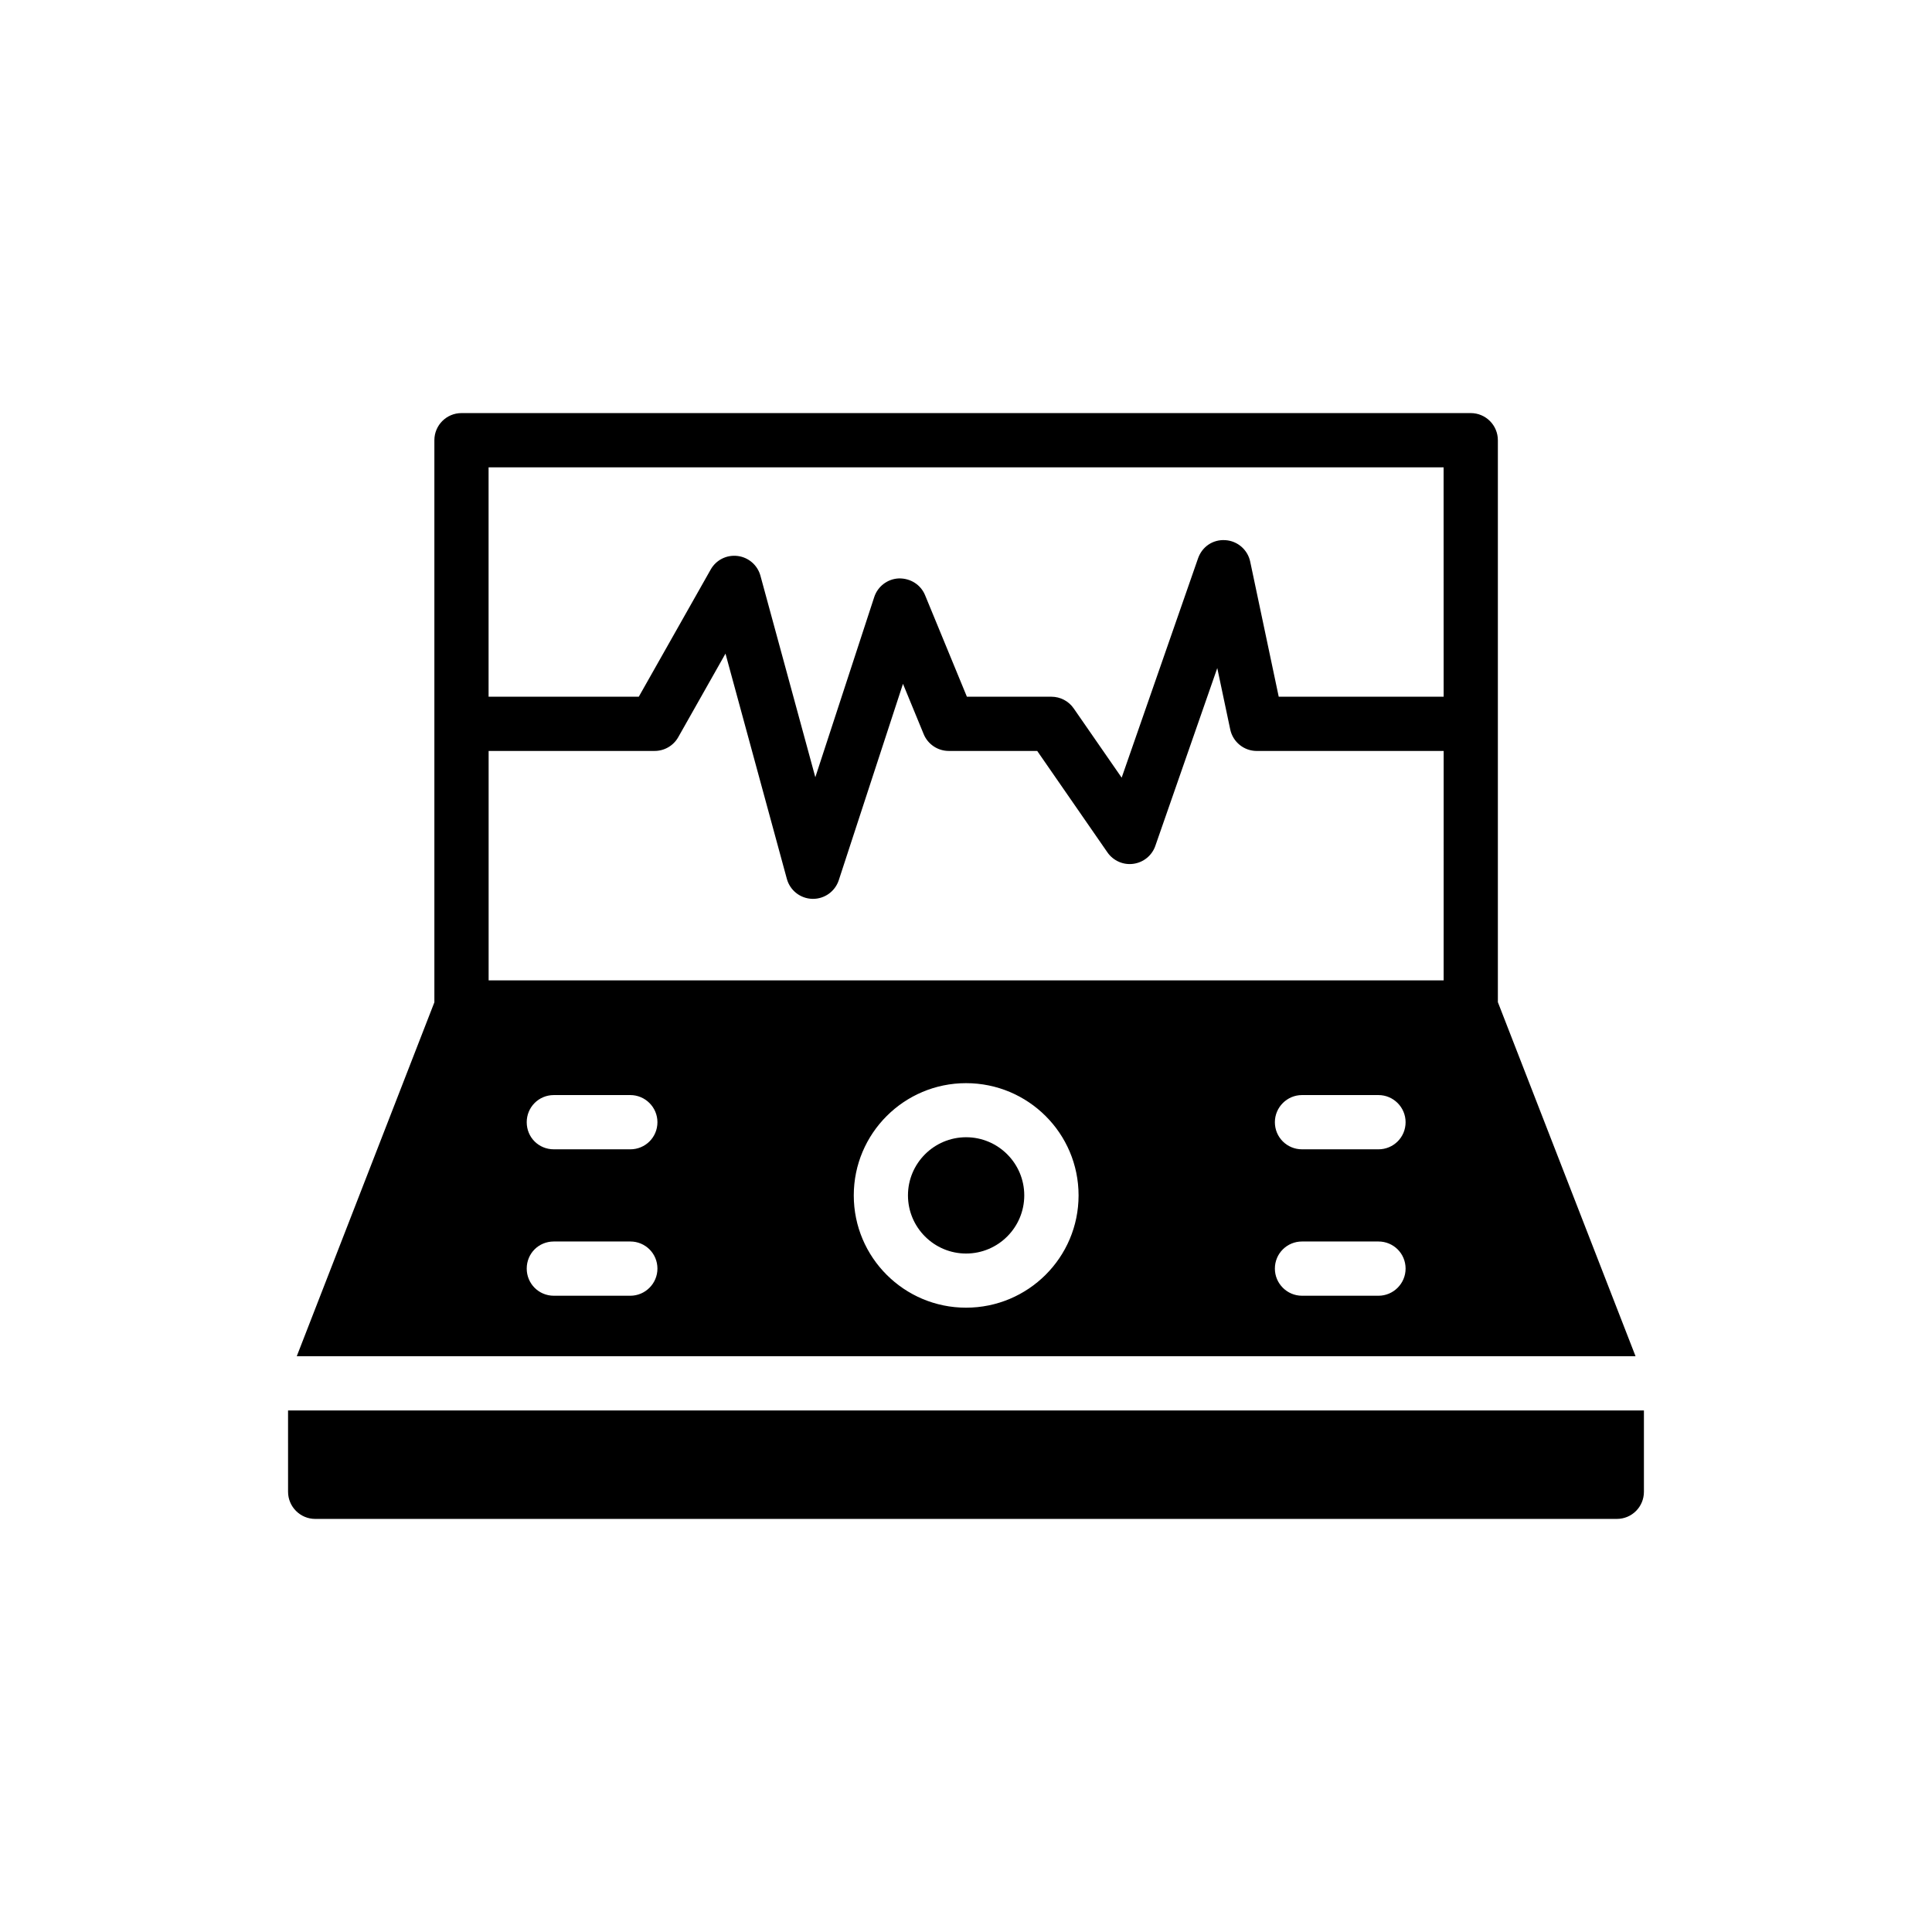
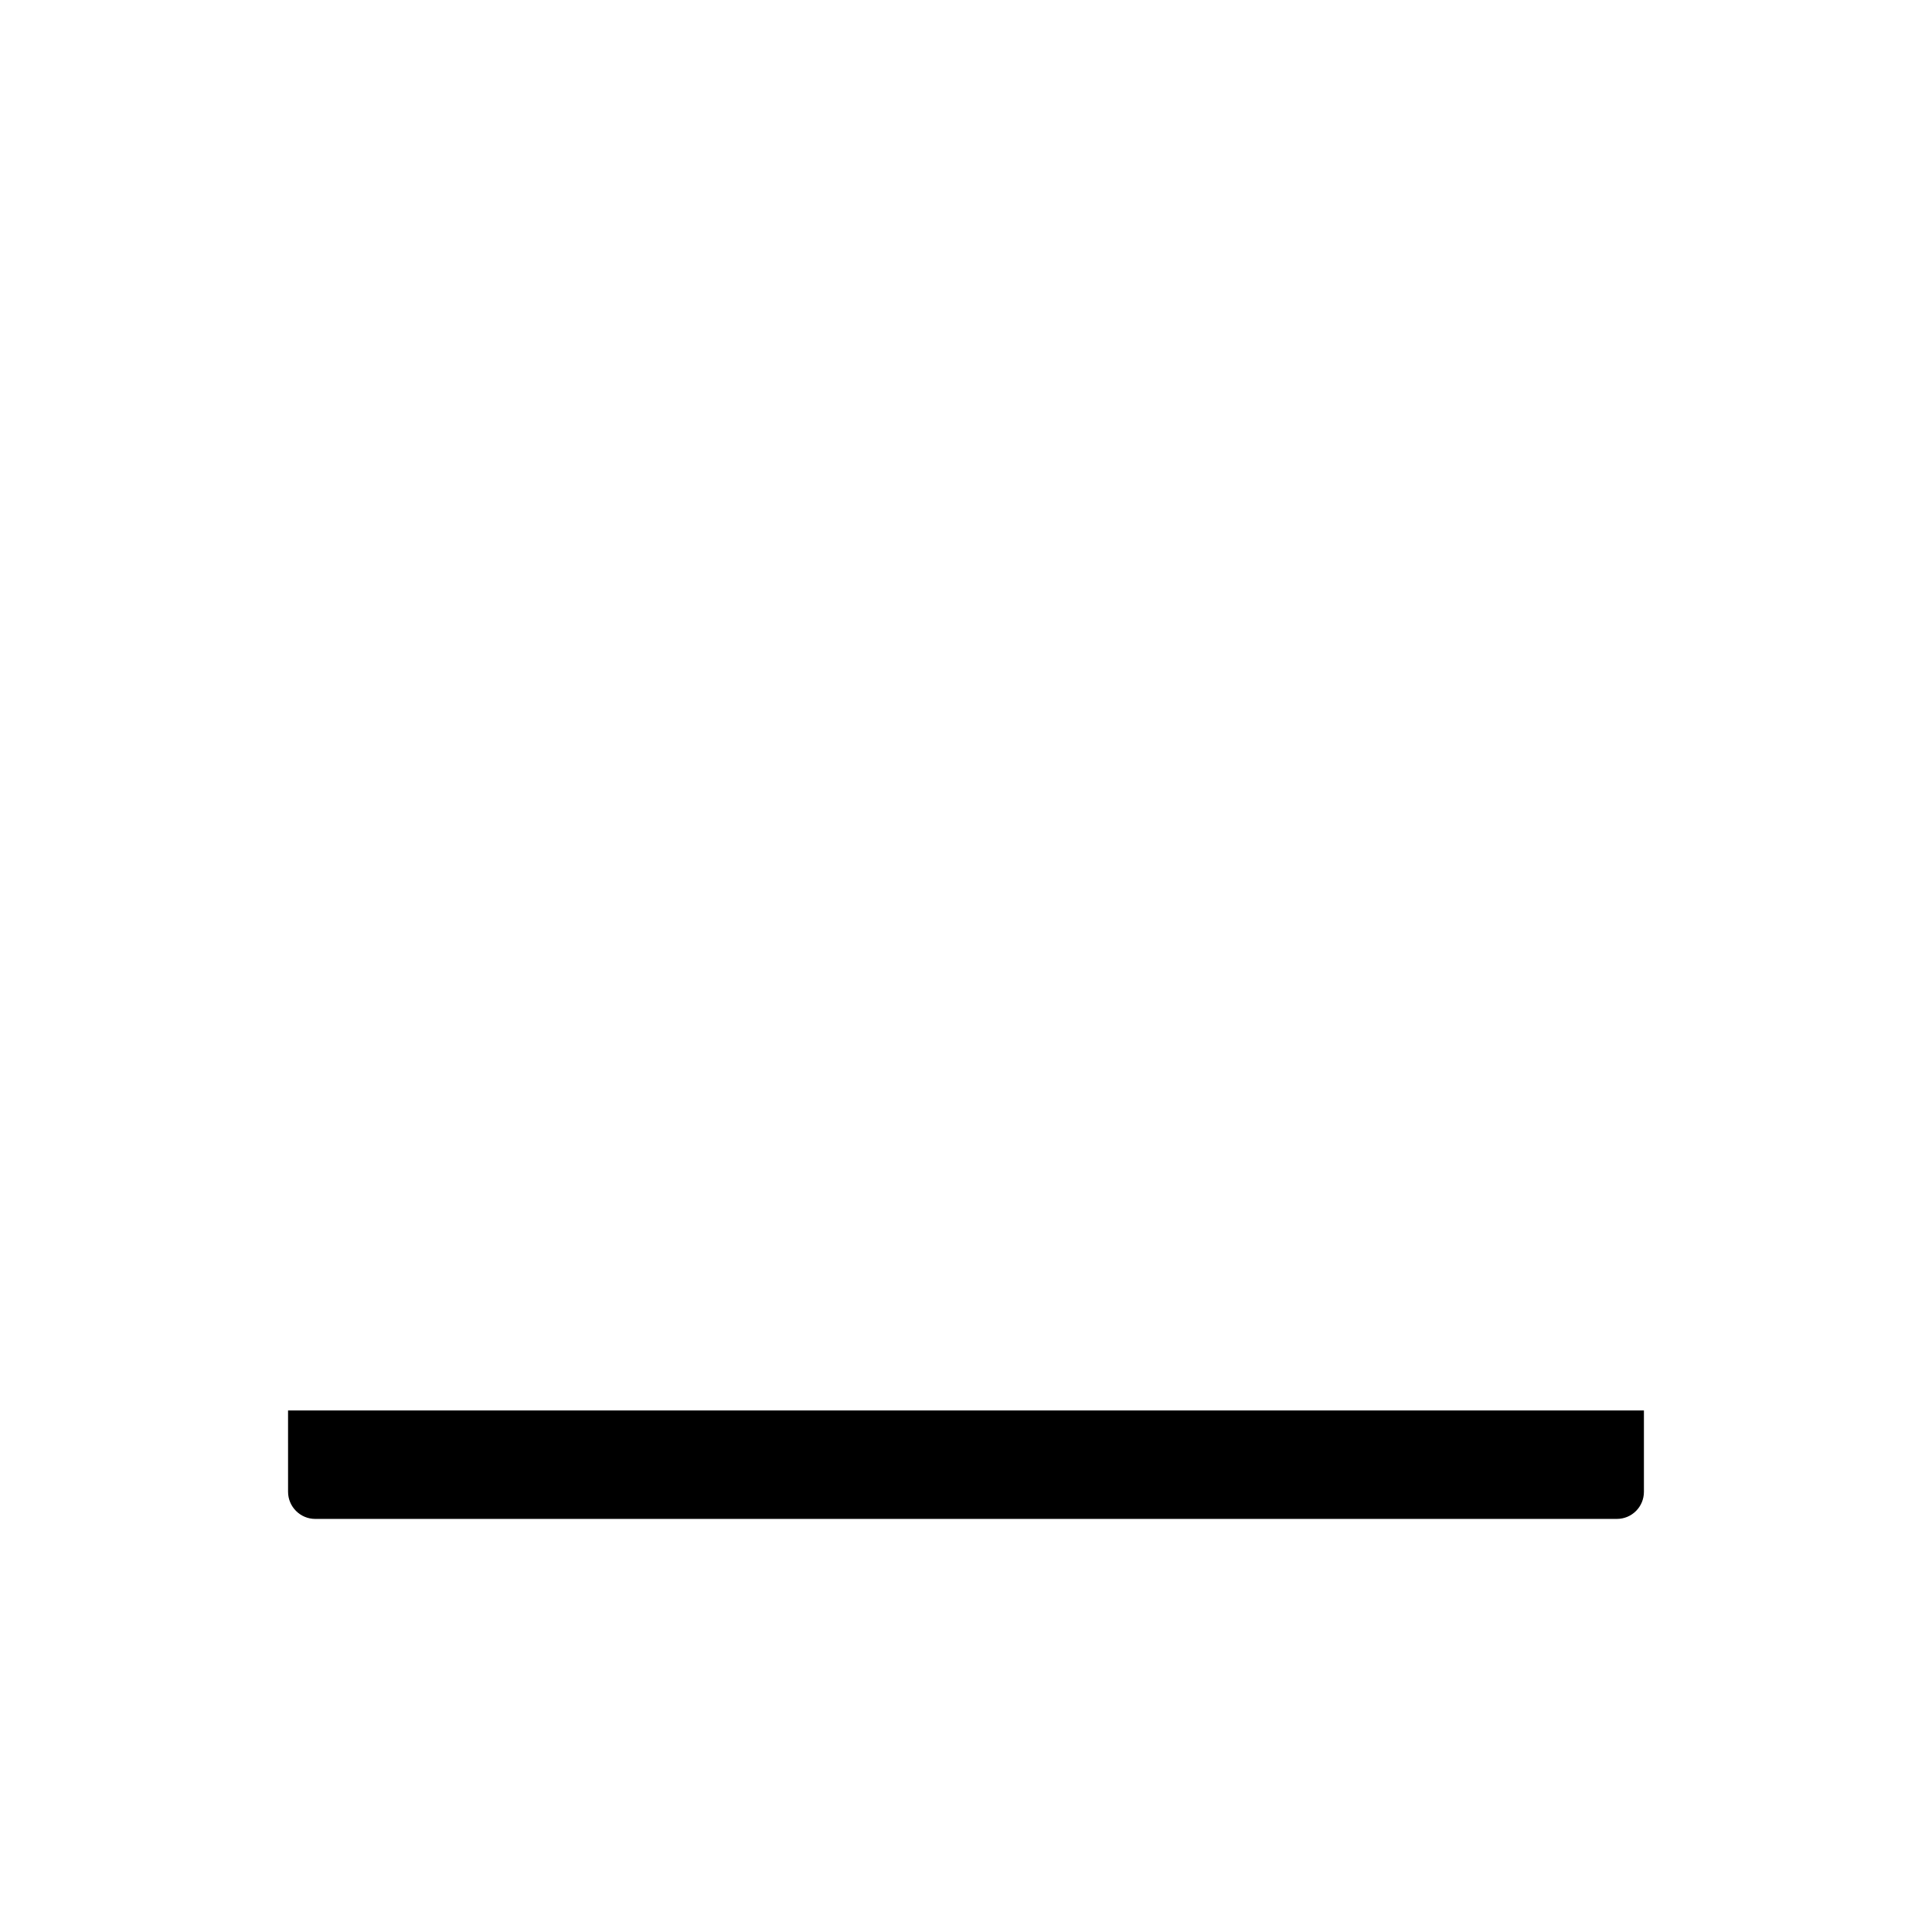
<svg xmlns="http://www.w3.org/2000/svg" fill="#000000" width="800px" height="800px" version="1.1" viewBox="144 144 512 512">
  <g>
-     <path d="m400.03 445.38c-8.5 0-15.41 6.914-15.41 15.41 0 8.5 6.914 15.41 15.41 15.41 8.5 0 15.41-6.914 15.41-15.41 0-8.496-6.91-15.41-15.41-15.41z" />
    <path d="m220.34 539.34c0 3.953 3.234 7.188 7.188 7.188h344.94c4.023 0 7.188-3.234 7.188-7.188v-21.559h-359.32z" />
-     <path d="m540.95 409.58v-148.92c0-3.969-3.215-7.188-7.188-7.188h-267.46c-3.973 0-7.188 3.219-7.188 7.188v148.96l-36.469 93.793h354.79zm-229.91 77.805h-20.266c-4.023 0-7.188-3.234-7.188-7.188 0-4.023 3.16-7.188 7.188-7.188h20.266c3.953 0 7.188 3.16 7.188 7.188 0 3.953-3.234 7.188-7.188 7.188zm0-38.805h-20.266c-4.023 0-7.188-3.16-7.188-7.188 0-3.953 3.16-7.188 7.188-7.188h20.266c3.953 0 7.188 3.234 7.188 7.188 0 4.027-3.234 7.188-7.188 7.188zm88.969 41.969c-16.383 0-29.75-13.293-29.75-29.75s13.367-29.75 29.75-29.75c16.457 0 29.824 13.293 29.824 29.75-0.004 16.453-13.371 29.75-29.824 29.75zm109.3-3.164h-20.266c-3.953 0-7.188-3.234-7.188-7.188 0-4.023 3.234-7.188 7.188-7.188h20.266c3.953 0 7.188 3.16 7.188 7.188 0 3.953-3.234 7.188-7.188 7.188zm0-38.805h-20.266c-3.953 0-7.188-3.16-7.188-7.188 0-3.953 3.234-7.188 7.188-7.188h20.266c3.953 0 7.188 3.234 7.188 7.188 0 4.027-3.234 7.188-7.188 7.188zm17.273-44.777h-253.09v-60.797h43.996c2.59 0 4.984-1.395 6.254-3.648l12.52-22.145 16.262 59.695c0.836 3.062 3.578 5.219 6.75 5.293 0.062 0.004 0.125 0.004 0.184 0.004 3.102 0 5.859-1.992 6.828-4.953l17.012-52.031 5.488 13.336c1.109 2.691 3.734 4.449 6.644 4.449h23.441l18.609 26.883c1.543 2.227 4.227 3.406 6.879 3.027 2.68-0.363 4.926-2.199 5.816-4.754l16.414-47.117 3.434 16.262c0.703 3.324 3.637 5.703 7.031 5.703h49.531zm0-75.168h-43.707l-7.559-35.801c-0.668-3.156-3.356-5.484-6.574-5.688-3.363-0.223-6.176 1.773-7.242 4.809l-20.246 58.133-12.711-18.355c-1.34-1.938-3.551-3.094-5.91-3.094l-22.395-0.004-11.082-26.906c-1.152-2.781-3.84-4.488-6.914-4.445-3.012 0.113-5.629 2.09-6.562 4.953l-15.609 47.738-14.543-53.391c-0.766-2.812-3.152-4.883-6.043-5.242-2.934-0.363-5.711 1.059-7.144 3.594l-19.055 33.703h-39.805v-60.793h253.09z" />
  </g>
</svg>